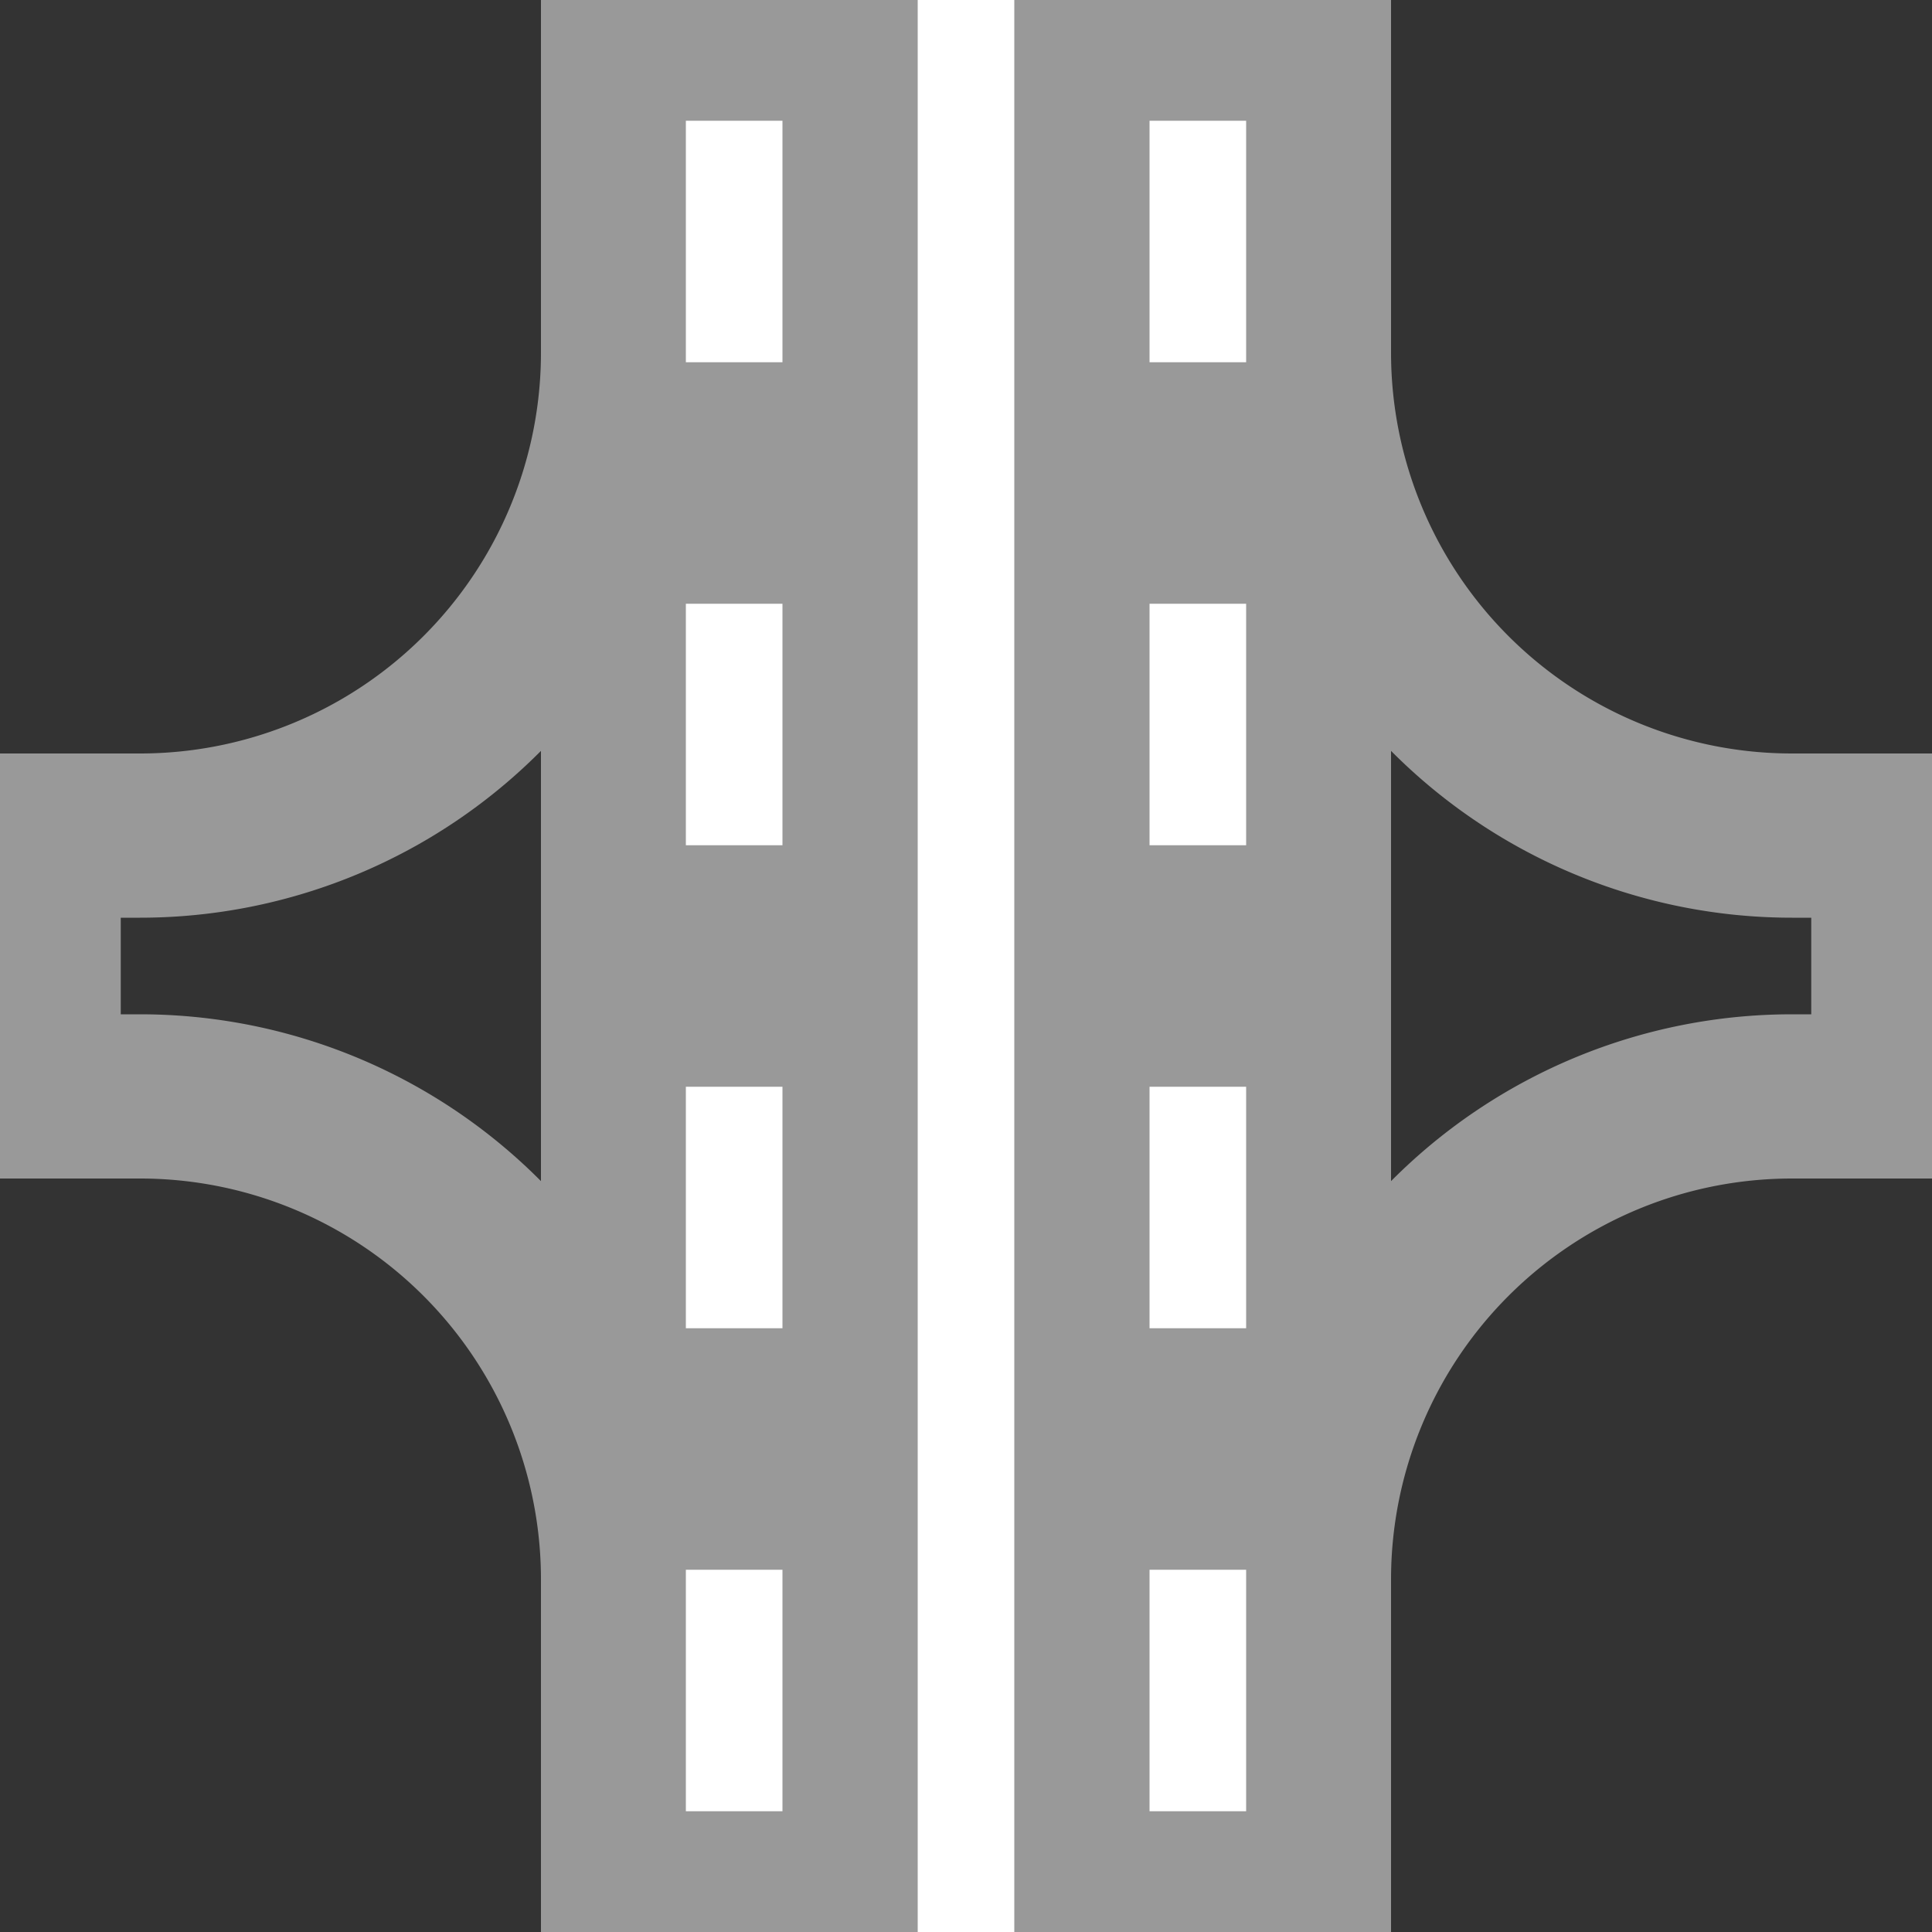
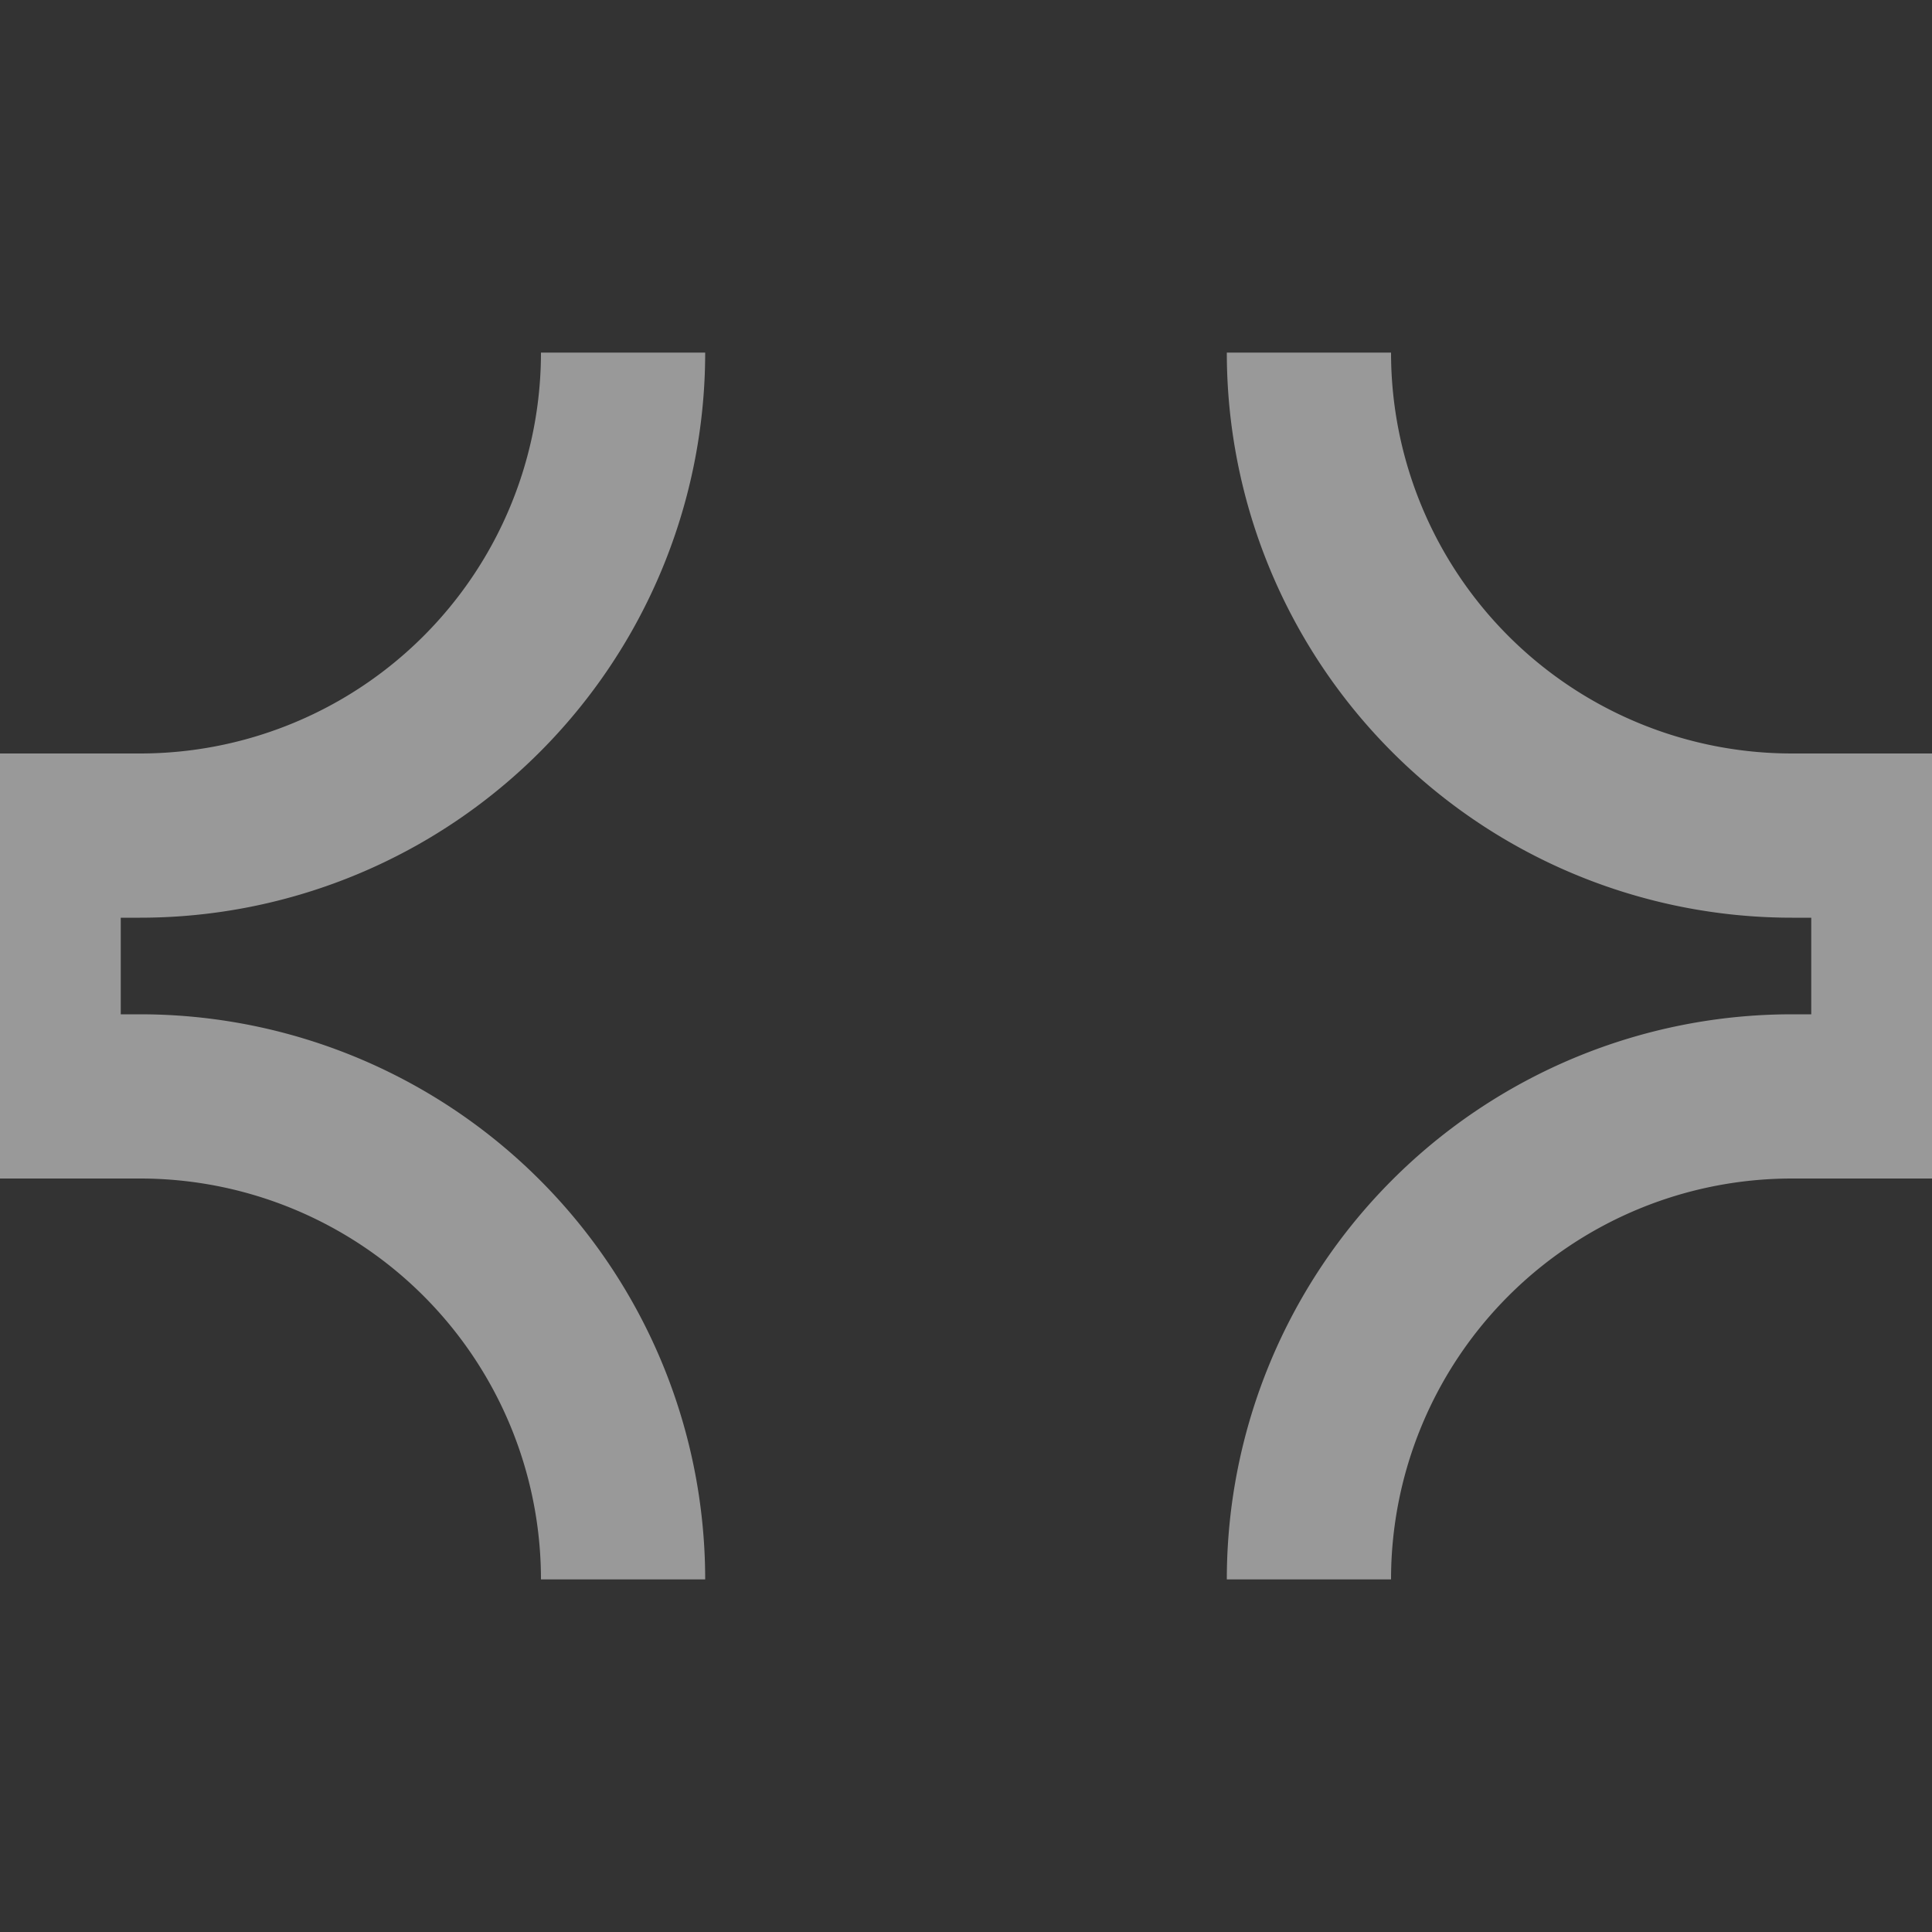
<svg xmlns="http://www.w3.org/2000/svg" width="500" height="500">
  <rect width="100%" height="100%" fill="#333333" stroke="none" />
  <title>RP4wensRP2</title>
  <g stroke="#999999">
-     <path d="M 250,0 V 500" stroke-width="220" />
    <path d="M 161.25,91.25 A 125,125 0 0 1 36.25,216.25 H 10 V 283.75 H 36.25 A 125,125 0 0 1 161.25,408.75 M 338.75,91.25 A 125,125 0 0 0 463.75,216.25 H 490 V 283.75 H 463.75 A 125,125 0 0 0 338.75,408.75" stroke-width="42.5" fill="none" />
  </g>
  <g stroke="white" stroke-width="25">
-     <path d="M 250,0 V 500" />
-     <path d="M 190,31.25 V 475 M 310,31.25 V 475" stroke-dasharray="62.5" />
-   </g>
+     </g>
</svg>